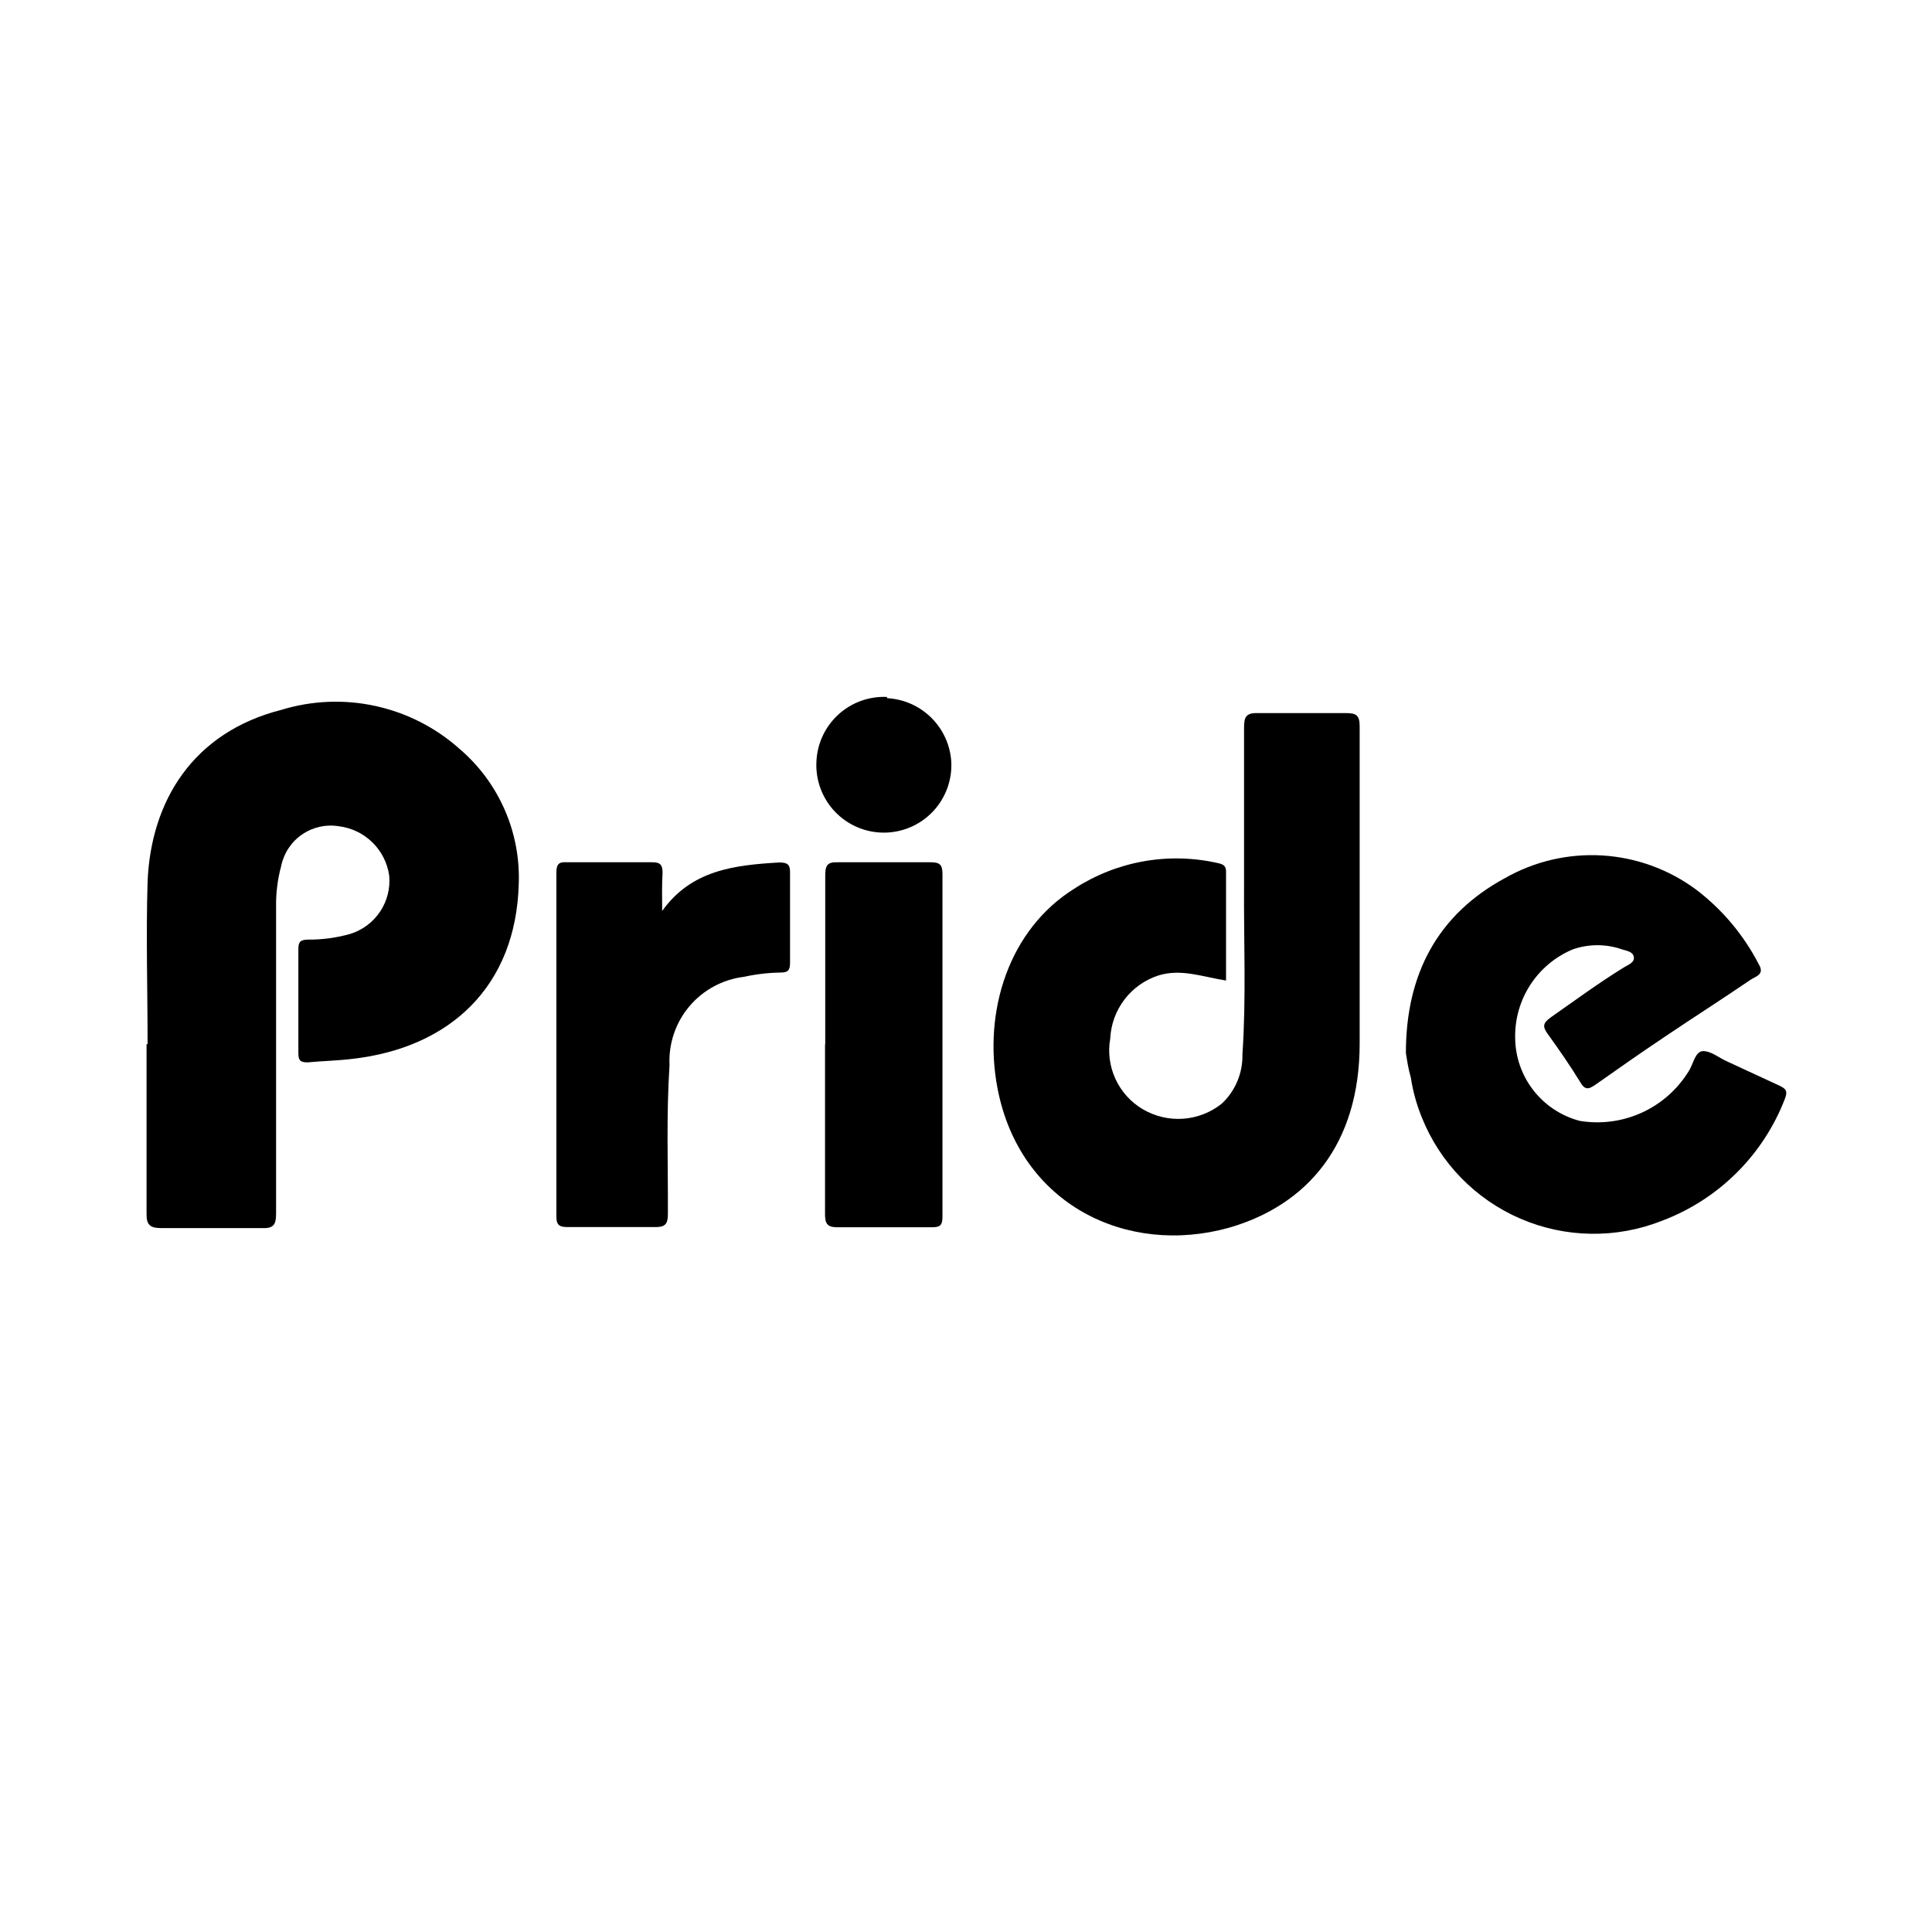
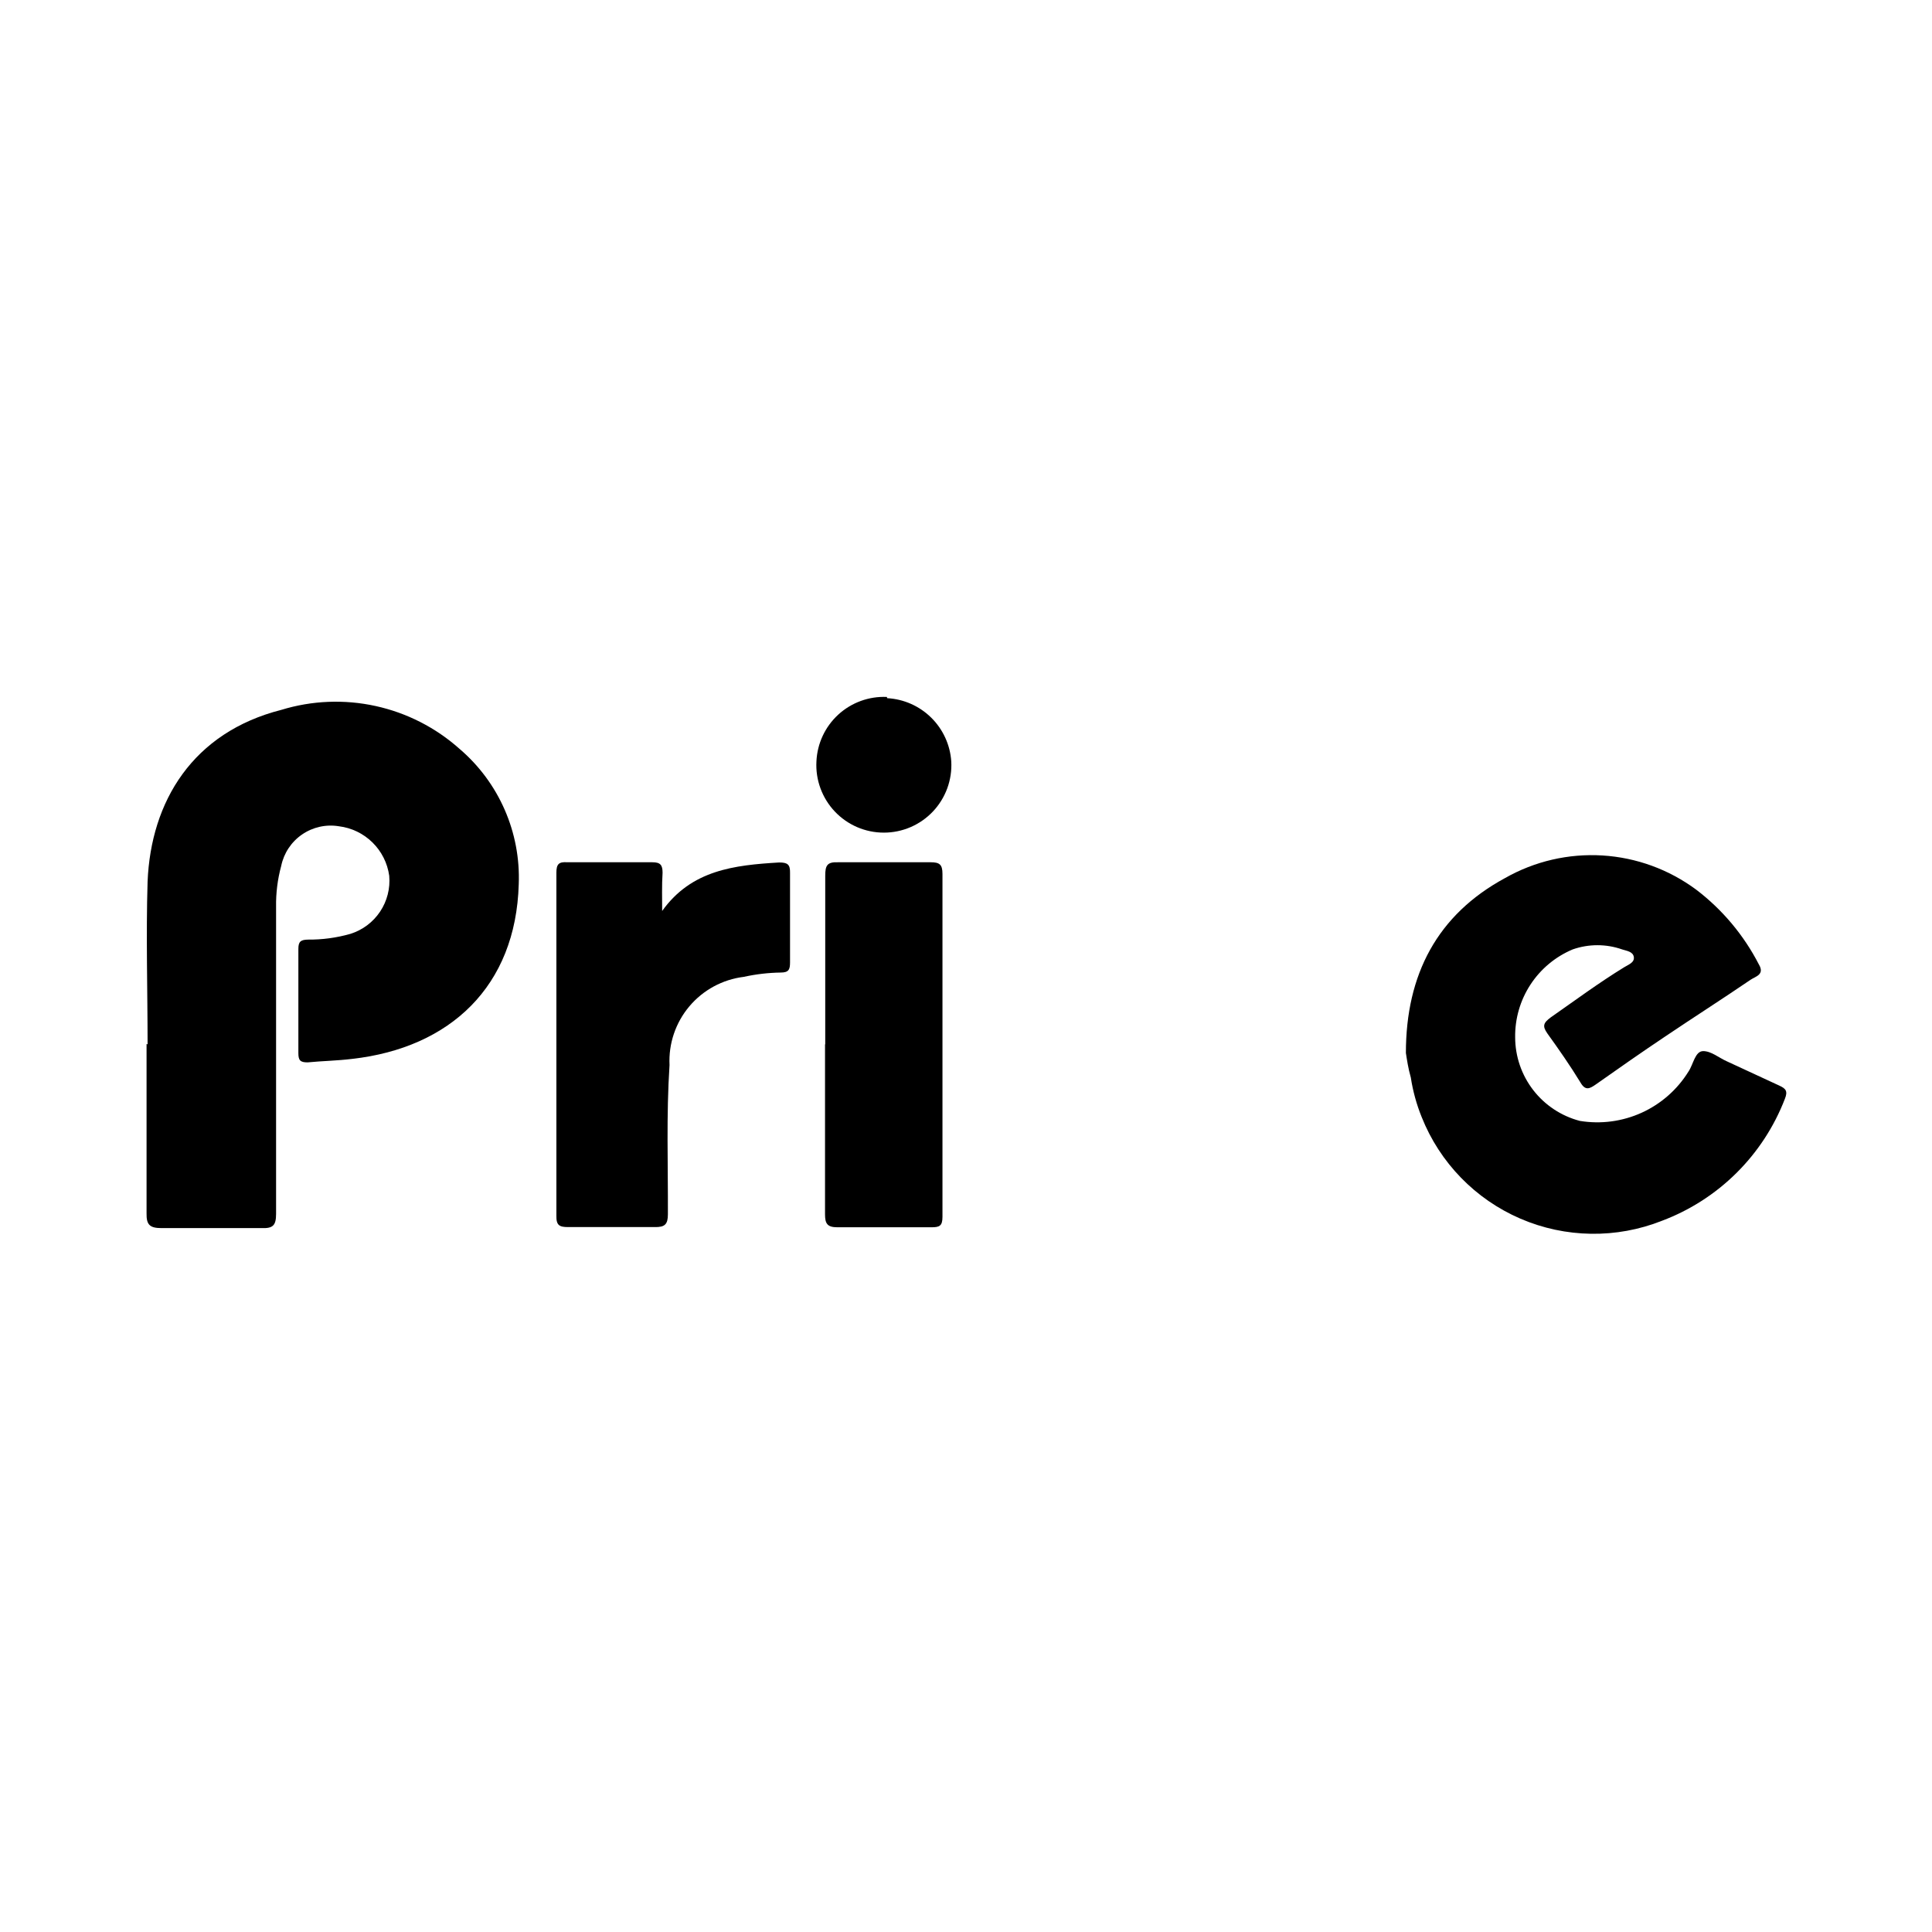
<svg xmlns="http://www.w3.org/2000/svg" width="128" height="128" viewBox="0 0 128 128" fill="none">
  <g clip-path="url(#clip0_8_16548)">
    <mask id="mask0_8_16548" style="mask-type:luminance" maskUnits="userSpaceOnUse" x="3" y="3" width="122" height="122">
      <path d="M125 3H3V125H125V3Z" fill="white" />
    </mask>
    <g mask="url(#mask0_8_16548)">
      <path d="M9.778 69.192C9.778 65.6 9.669 62.007 9.778 58.415C9.995 53.088 12.774 48.52 18.643 47.029C20.668 46.409 22.818 46.322 24.886 46.776C26.954 47.229 28.87 48.208 30.45 49.618C31.738 50.718 32.759 52.096 33.437 53.648C34.116 55.2 34.434 56.885 34.368 58.578C34.178 65.356 29.813 69.422 23.333 70.154C22.344 70.276 21.354 70.29 20.378 70.385C19.89 70.385 19.768 70.249 19.768 69.775V62.861C19.768 62.373 19.931 62.265 20.392 62.251C21.345 62.261 22.295 62.133 23.211 61.872C24.016 61.621 24.71 61.102 25.179 60.402C25.648 59.701 25.862 58.861 25.787 58.022C25.671 57.184 25.281 56.408 24.677 55.815C24.074 55.221 23.292 54.844 22.452 54.742C21.599 54.601 20.724 54.797 20.012 55.287C19.299 55.777 18.804 56.524 18.63 57.371C18.39 58.255 18.276 59.167 18.291 60.083V80.416C18.291 81.189 18.087 81.392 17.328 81.365C15.119 81.365 12.909 81.365 10.7 81.365C9.913 81.365 9.697 81.134 9.71 80.389V69.165L9.778 69.192Z" fill="black" />
-       <path d="M81.229 64.962C79.67 64.718 78.261 64.163 76.756 64.624C75.862 64.912 75.076 65.466 74.505 66.212C73.933 66.958 73.602 67.86 73.557 68.799C73.395 69.707 73.515 70.643 73.901 71.481C74.286 72.319 74.918 73.02 75.712 73.489C76.522 73.966 77.457 74.186 78.394 74.118C79.332 74.05 80.226 73.698 80.958 73.109C81.399 72.692 81.748 72.187 81.981 71.627C82.215 71.066 82.328 70.463 82.314 69.856C82.571 66.101 82.395 62.36 82.422 58.591C82.422 55.135 82.422 51.678 82.422 48.221C82.422 47.53 82.531 47.218 83.33 47.245C85.282 47.245 87.221 47.245 89.173 47.245C89.81 47.245 90.081 47.354 90.081 48.099C90.081 55.108 90.081 62.129 90.081 69.138C90.081 75.834 86.597 79.847 81.433 81.338C74.655 83.235 67.565 79.806 66.088 72.106C65.112 67.009 66.833 61.574 71.198 58.862C72.588 57.963 74.143 57.352 75.773 57.063C77.402 56.774 79.073 56.815 80.687 57.182C81.08 57.263 81.243 57.385 81.229 57.805V64.962Z" fill="black" />
      <path d="M93.144 69.761C93.144 64.556 95.232 60.598 99.719 58.171C101.677 57.059 103.916 56.54 106.164 56.677C108.412 56.814 110.571 57.602 112.38 58.944C114.113 60.264 115.53 61.954 116.528 63.892C116.935 64.569 116.311 64.691 115.986 64.908C114.115 66.183 112.204 67.403 110.333 68.663C108.774 69.707 107.242 70.778 105.724 71.849C105.317 72.133 105.033 72.282 104.707 71.713C104.03 70.602 103.271 69.517 102.511 68.46C102.173 67.972 102.254 67.769 102.742 67.403C104.355 66.277 105.927 65.112 107.608 64.081C107.893 63.905 108.3 63.77 108.245 63.404C108.191 63.038 107.757 62.997 107.473 62.902C106.411 62.529 105.254 62.529 104.192 62.902C103.049 63.383 102.075 64.195 101.396 65.234C100.717 66.272 100.365 67.49 100.383 68.731C100.387 69.996 100.809 71.225 101.584 72.225C102.359 73.225 103.443 73.942 104.667 74.262C106.055 74.491 107.481 74.303 108.762 73.722C110.044 73.14 111.124 72.191 111.865 70.995C112.19 70.52 112.299 69.639 112.841 69.639C113.383 69.639 113.885 70.087 114.413 70.317L117.897 71.93C118.304 72.12 118.466 72.282 118.249 72.811C117.538 74.652 116.446 76.323 115.044 77.713C113.643 79.103 111.963 80.181 110.116 80.877C107.093 82.077 103.716 82.027 100.729 80.739C97.742 79.45 95.389 77.027 94.188 74.004C93.848 73.163 93.607 72.285 93.47 71.388C93.294 70.778 93.212 70.195 93.144 69.761Z" fill="black" />
      <path d="M43.87 60.354C45.809 57.642 48.642 57.317 51.624 57.141C52.166 57.141 52.356 57.263 52.342 57.832V63.756C52.342 64.231 52.261 64.434 51.719 64.434C50.898 64.446 50.081 64.542 49.279 64.719C47.873 64.891 46.584 65.59 45.671 66.673C44.758 67.757 44.289 69.146 44.358 70.561C44.141 73.882 44.263 77.149 44.25 80.443C44.25 81.121 44.046 81.311 43.369 81.297C41.457 81.297 39.559 81.297 37.648 81.297C37.065 81.297 36.848 81.189 36.862 80.538V57.819C36.862 57.249 37.025 57.087 37.58 57.127H43.219C43.748 57.127 43.897 57.304 43.897 57.819C43.843 58.673 43.87 59.513 43.87 60.354Z" fill="black" />
      <path d="M54.674 69.192V58.022C54.674 57.344 54.796 57.1 55.514 57.127C57.561 57.127 59.581 57.127 61.655 57.127C62.252 57.127 62.441 57.276 62.441 57.9V80.619C62.441 81.229 62.238 81.31 61.709 81.31H55.474C54.796 81.31 54.66 81.053 54.66 80.443V69.192H54.674Z" fill="black" />
      <path d="M58.781 46.256C59.878 46.316 60.914 46.775 61.696 47.547C62.477 48.318 62.95 49.349 63.024 50.444C63.058 51.052 62.967 51.659 62.758 52.23C62.548 52.801 62.225 53.324 61.807 53.766C61.389 54.207 60.885 54.559 60.326 54.8C59.767 55.04 59.166 55.164 58.558 55.164C57.949 55.164 57.348 55.04 56.789 54.8C56.23 54.559 55.727 54.207 55.309 53.766C54.891 53.324 54.567 52.801 54.358 52.23C54.148 51.659 54.057 51.052 54.091 50.444C54.144 49.26 54.665 48.145 55.539 47.344C56.413 46.544 57.57 46.123 58.754 46.174L58.781 46.256Z" fill="black" />
    </g>
  </g>
  <defs>
    <clipPath id="clip0_8_16548">
      <rect width="128" height="128" fill="white" />
    </clipPath>
  </defs>
</svg>